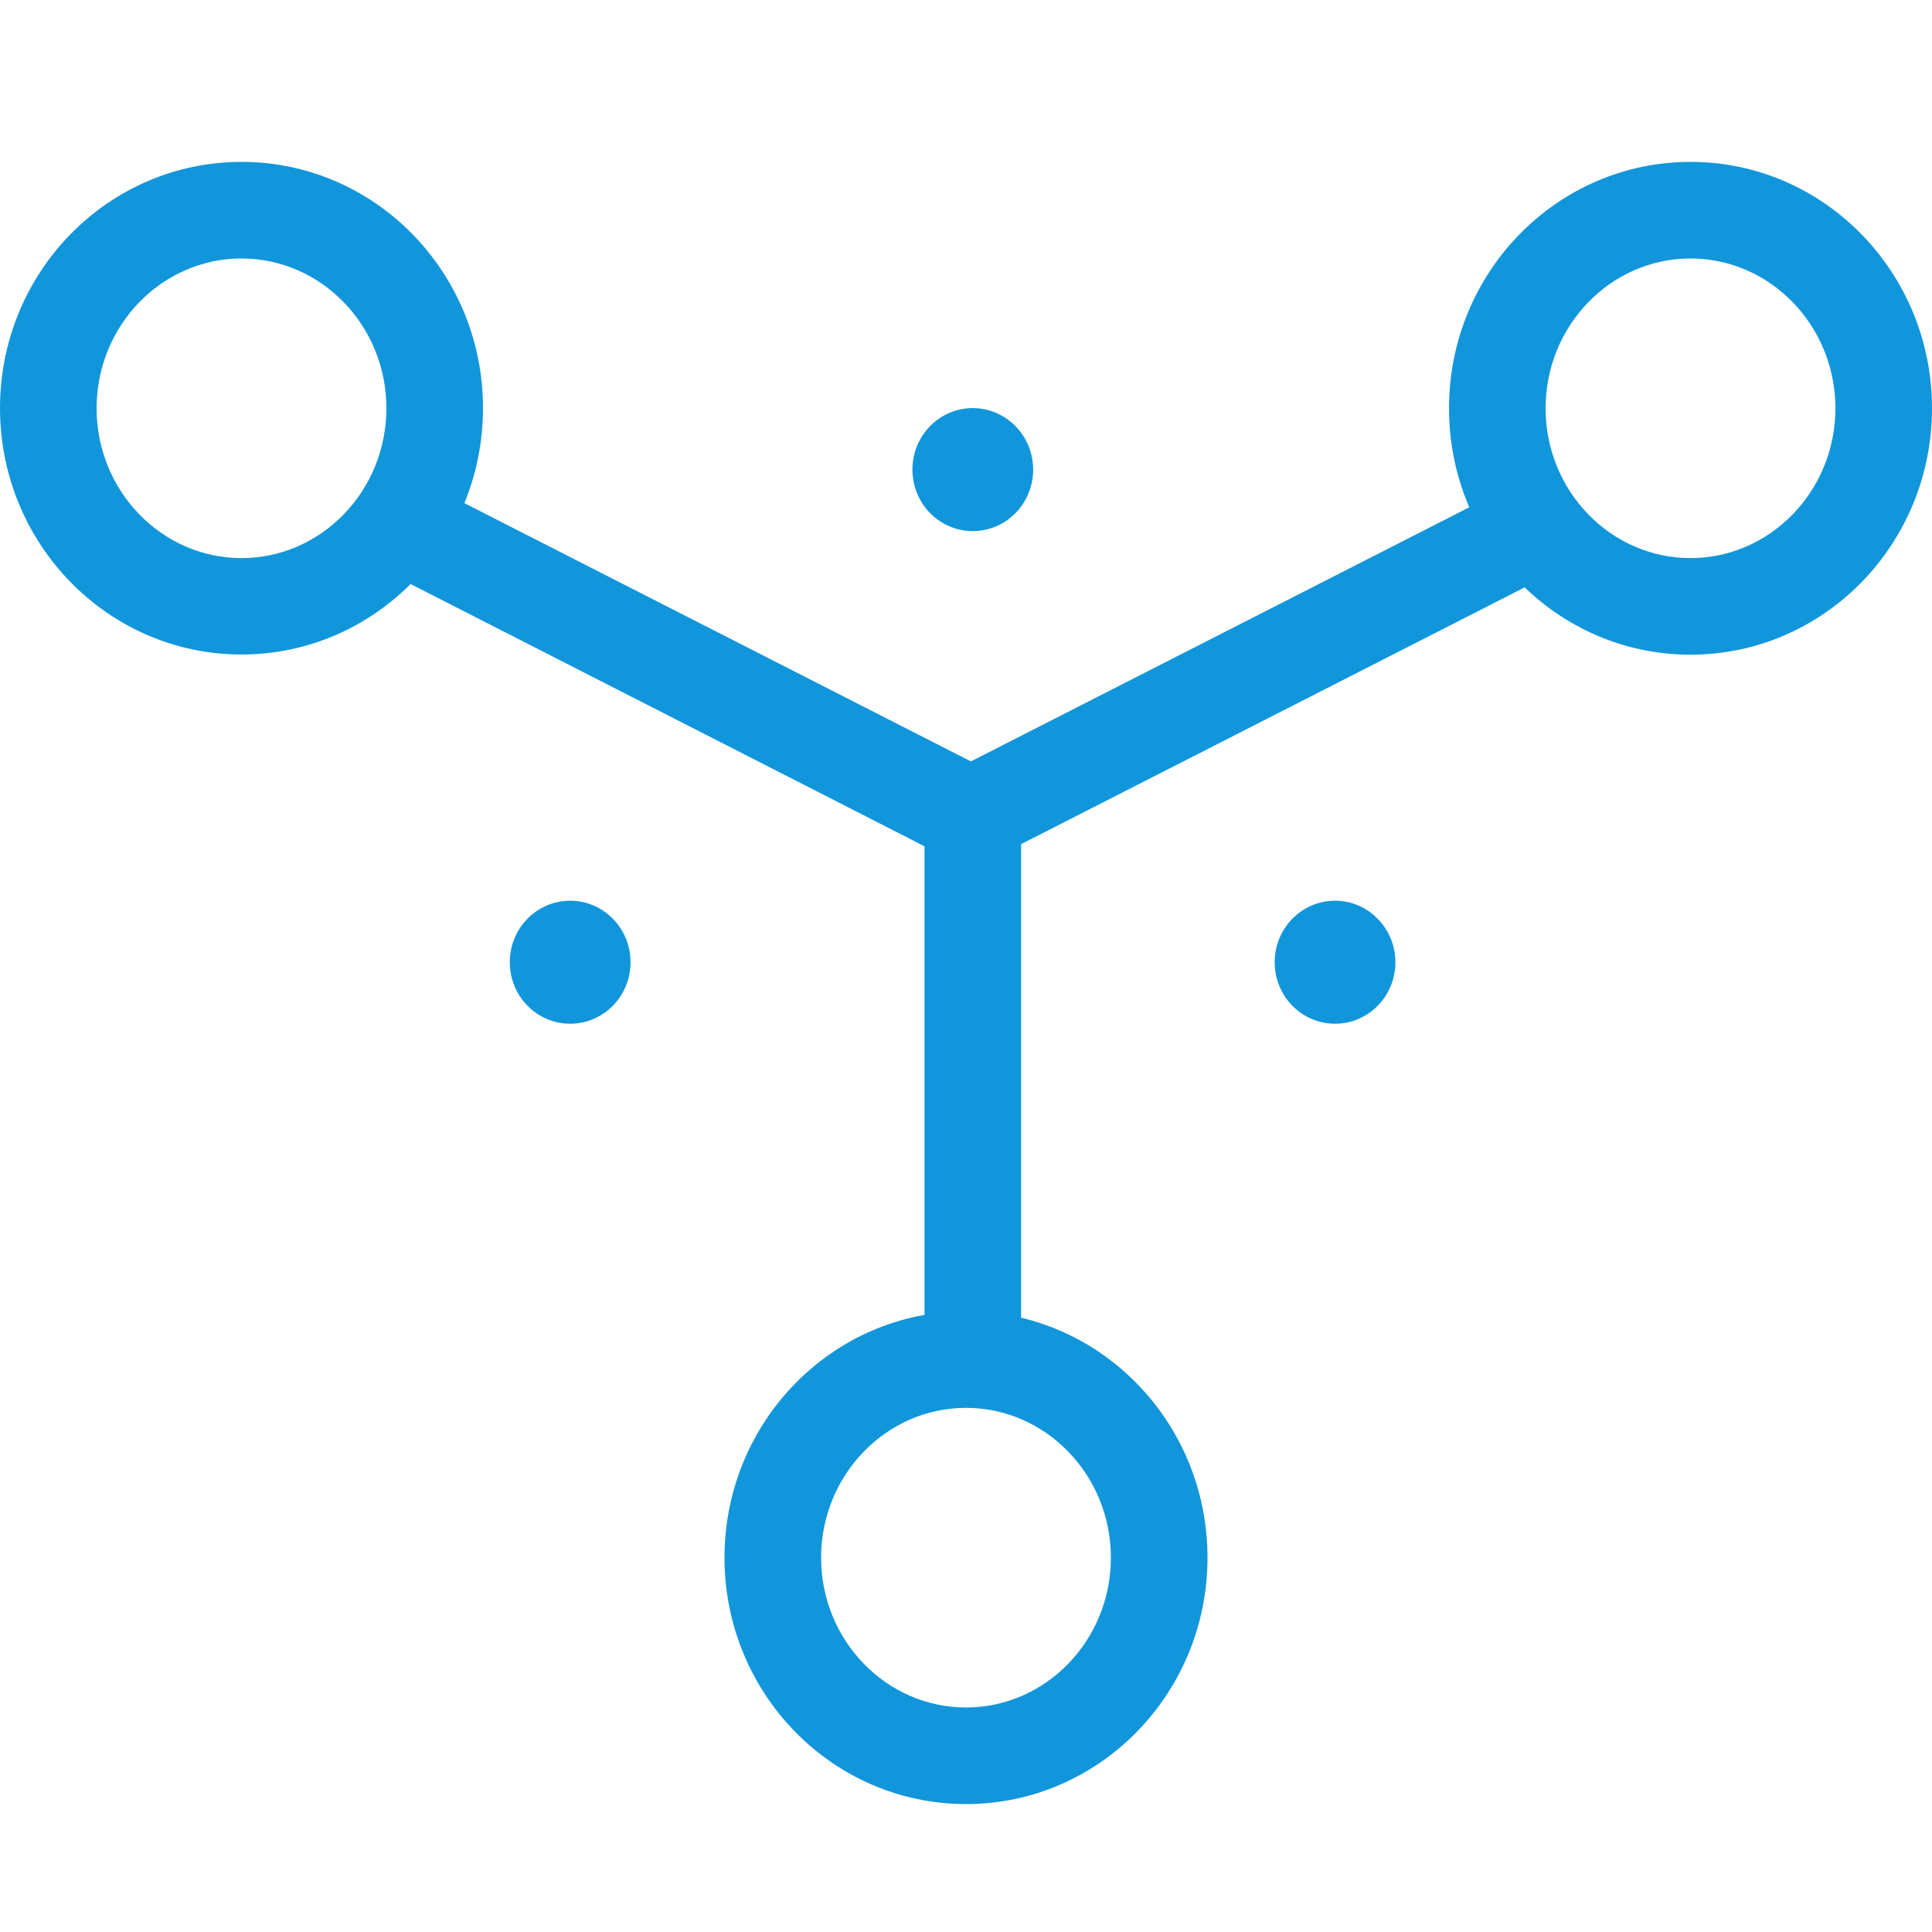
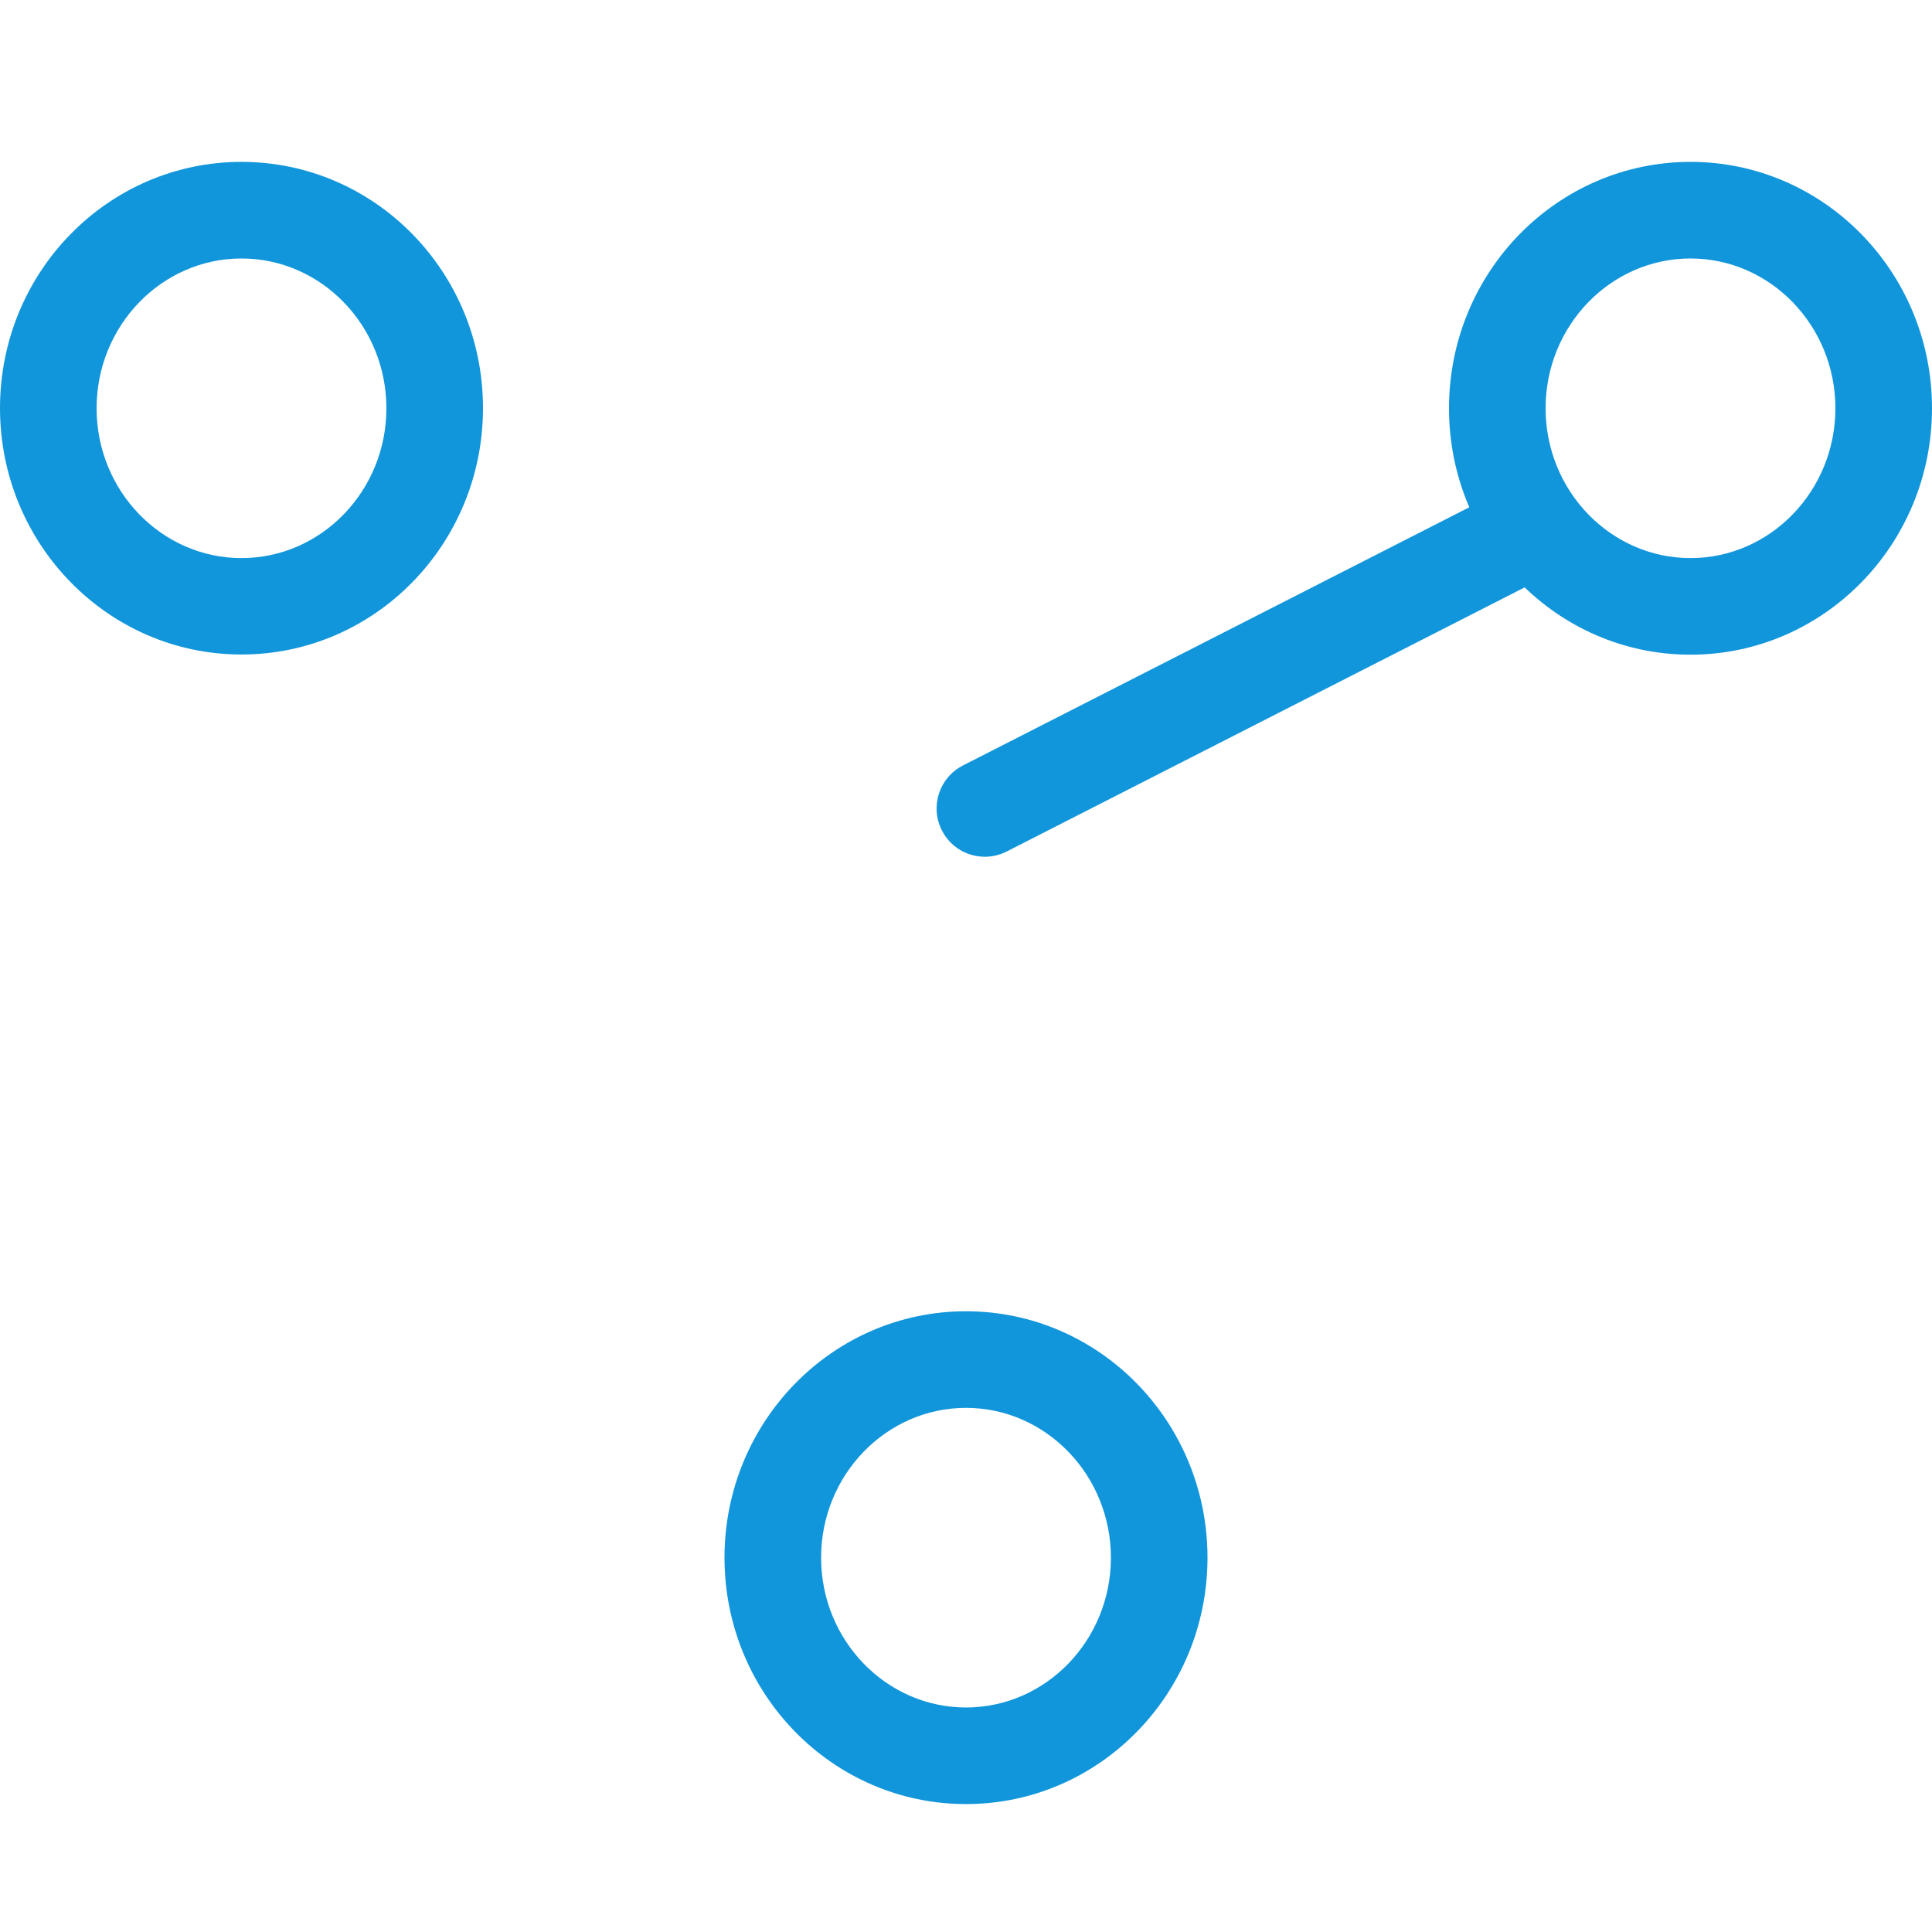
<svg xmlns="http://www.w3.org/2000/svg" t="1733630564389" class="icon" viewBox="0 0 1024 1024" version="1.1" p-id="5179" width="200" height="200">
  <path d="M128 137c42.3 0 76.8 35.6 76.8 79.4s-34.5 79.4-76.8 79.4-76.8-35.6-76.8-79.4S85.7 137 128 137m0-51.2C57.3 85.8 0 144.2 0 216.3s57.3 130.6 128 130.6 128-58.5 128-130.6S198.7 85.8 128 85.8zM896 137c42.3 0 76.8 35.6 76.8 79.4s-34.5 79.4-76.8 79.4-76.8-35.6-76.8-79.4S853.7 137 896 137m0-51.2c-70.7 0-128 58.5-128 130.6S825.3 347 896 347s128-58.5 128-130.6S966.7 85.8 896 85.8zM512 746.2c42.3 0 76.8 35.6 76.8 79.4S554.3 905 512 905s-76.8-35.6-76.8-79.4 34.5-79.4 76.8-79.4m0-51.2c-70.7 0-128 58.5-128 130.6s57.3 130.6 128 130.6 128-58.5 128-130.6S582.7 695 512 695z" p-id="5180" fill="#1296db" />
-   <path d="M507 454.1c-3.9 0-7.9-0.9-11.6-2.8L218.1 309.8c-12.6-6.4-17.6-21.8-11.2-34.4 6.4-12.6 21.8-17.6 34.4-11.2l277.3 141.4c12.6 6.4 17.6 21.8 11.2 34.4-4.5 9-13.5 14.1-22.8 14.1z" p-id="5181" fill="#1296db" />
  <path d="M522 454.1c-9.3 0-18.3-5.1-22.8-14-6.4-12.6-1.4-28 11.2-34.4l277.3-141.4c12.6-6.4 28-1.4 34.4 11.2 6.4 12.6 1.4 28-11.2 34.4L533.6 451.3c-3.7 1.9-7.7 2.8-11.6 2.8z" p-id="5182" fill="#1296db" />
-   <path d="M515.6 726.1c-14.1 0-25.6-11.5-25.6-25.6V432.8c0-14.1 11.5-25.6 25.6-25.6s25.6 11.5 25.6 25.6v267.6c0 14.2-11.5 25.7-25.6 25.7zM515.6 216.3c-17.7 0-32 14.6-32 32.6s14.3 32.6 32 32.6 32-14.6 32-32.6-14.4-32.6-32-32.6zM707.6 477.4c-17.7 0-32 14.6-32 32.6s14.3 32.6 32 32.6 32-14.6 32-32.6-14.4-32.6-32-32.6zM302.2 477.4c-17.7 0-32 14.6-32 32.6s14.3 32.6 32 32.6 32-14.6 32-32.6-14.3-32.6-32-32.6z" p-id="5183" fill="#1296db" />
</svg>